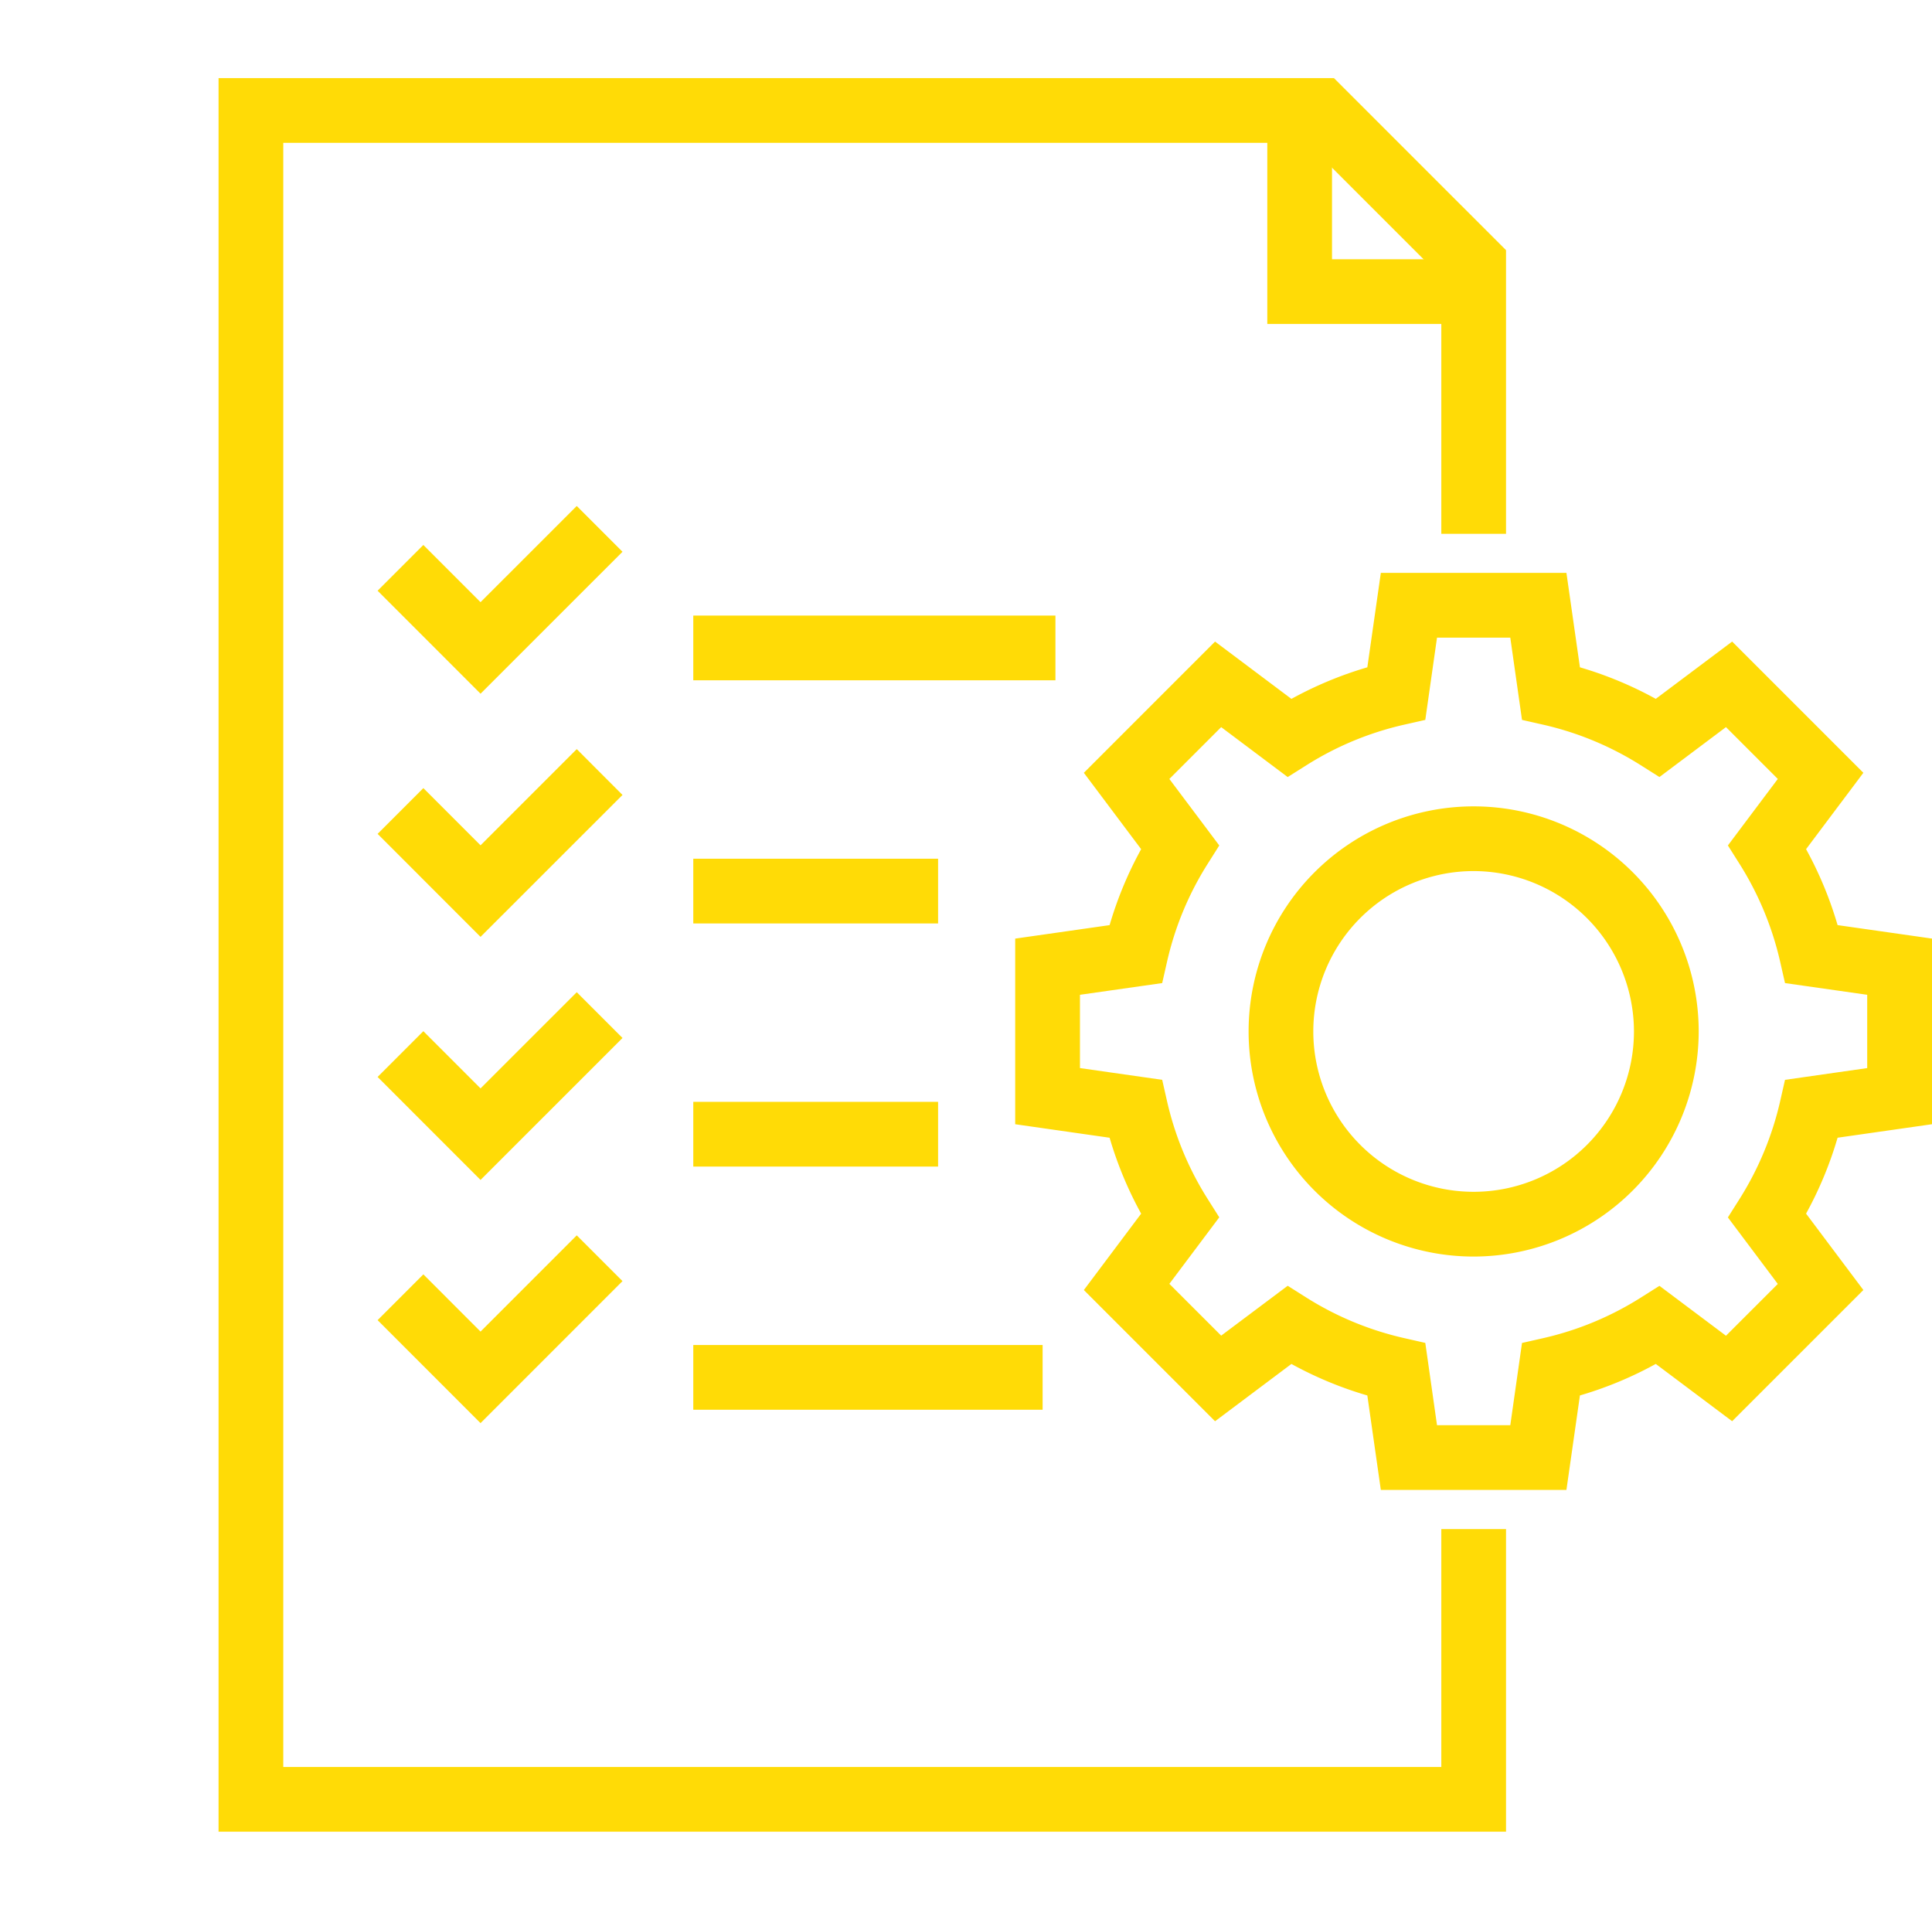
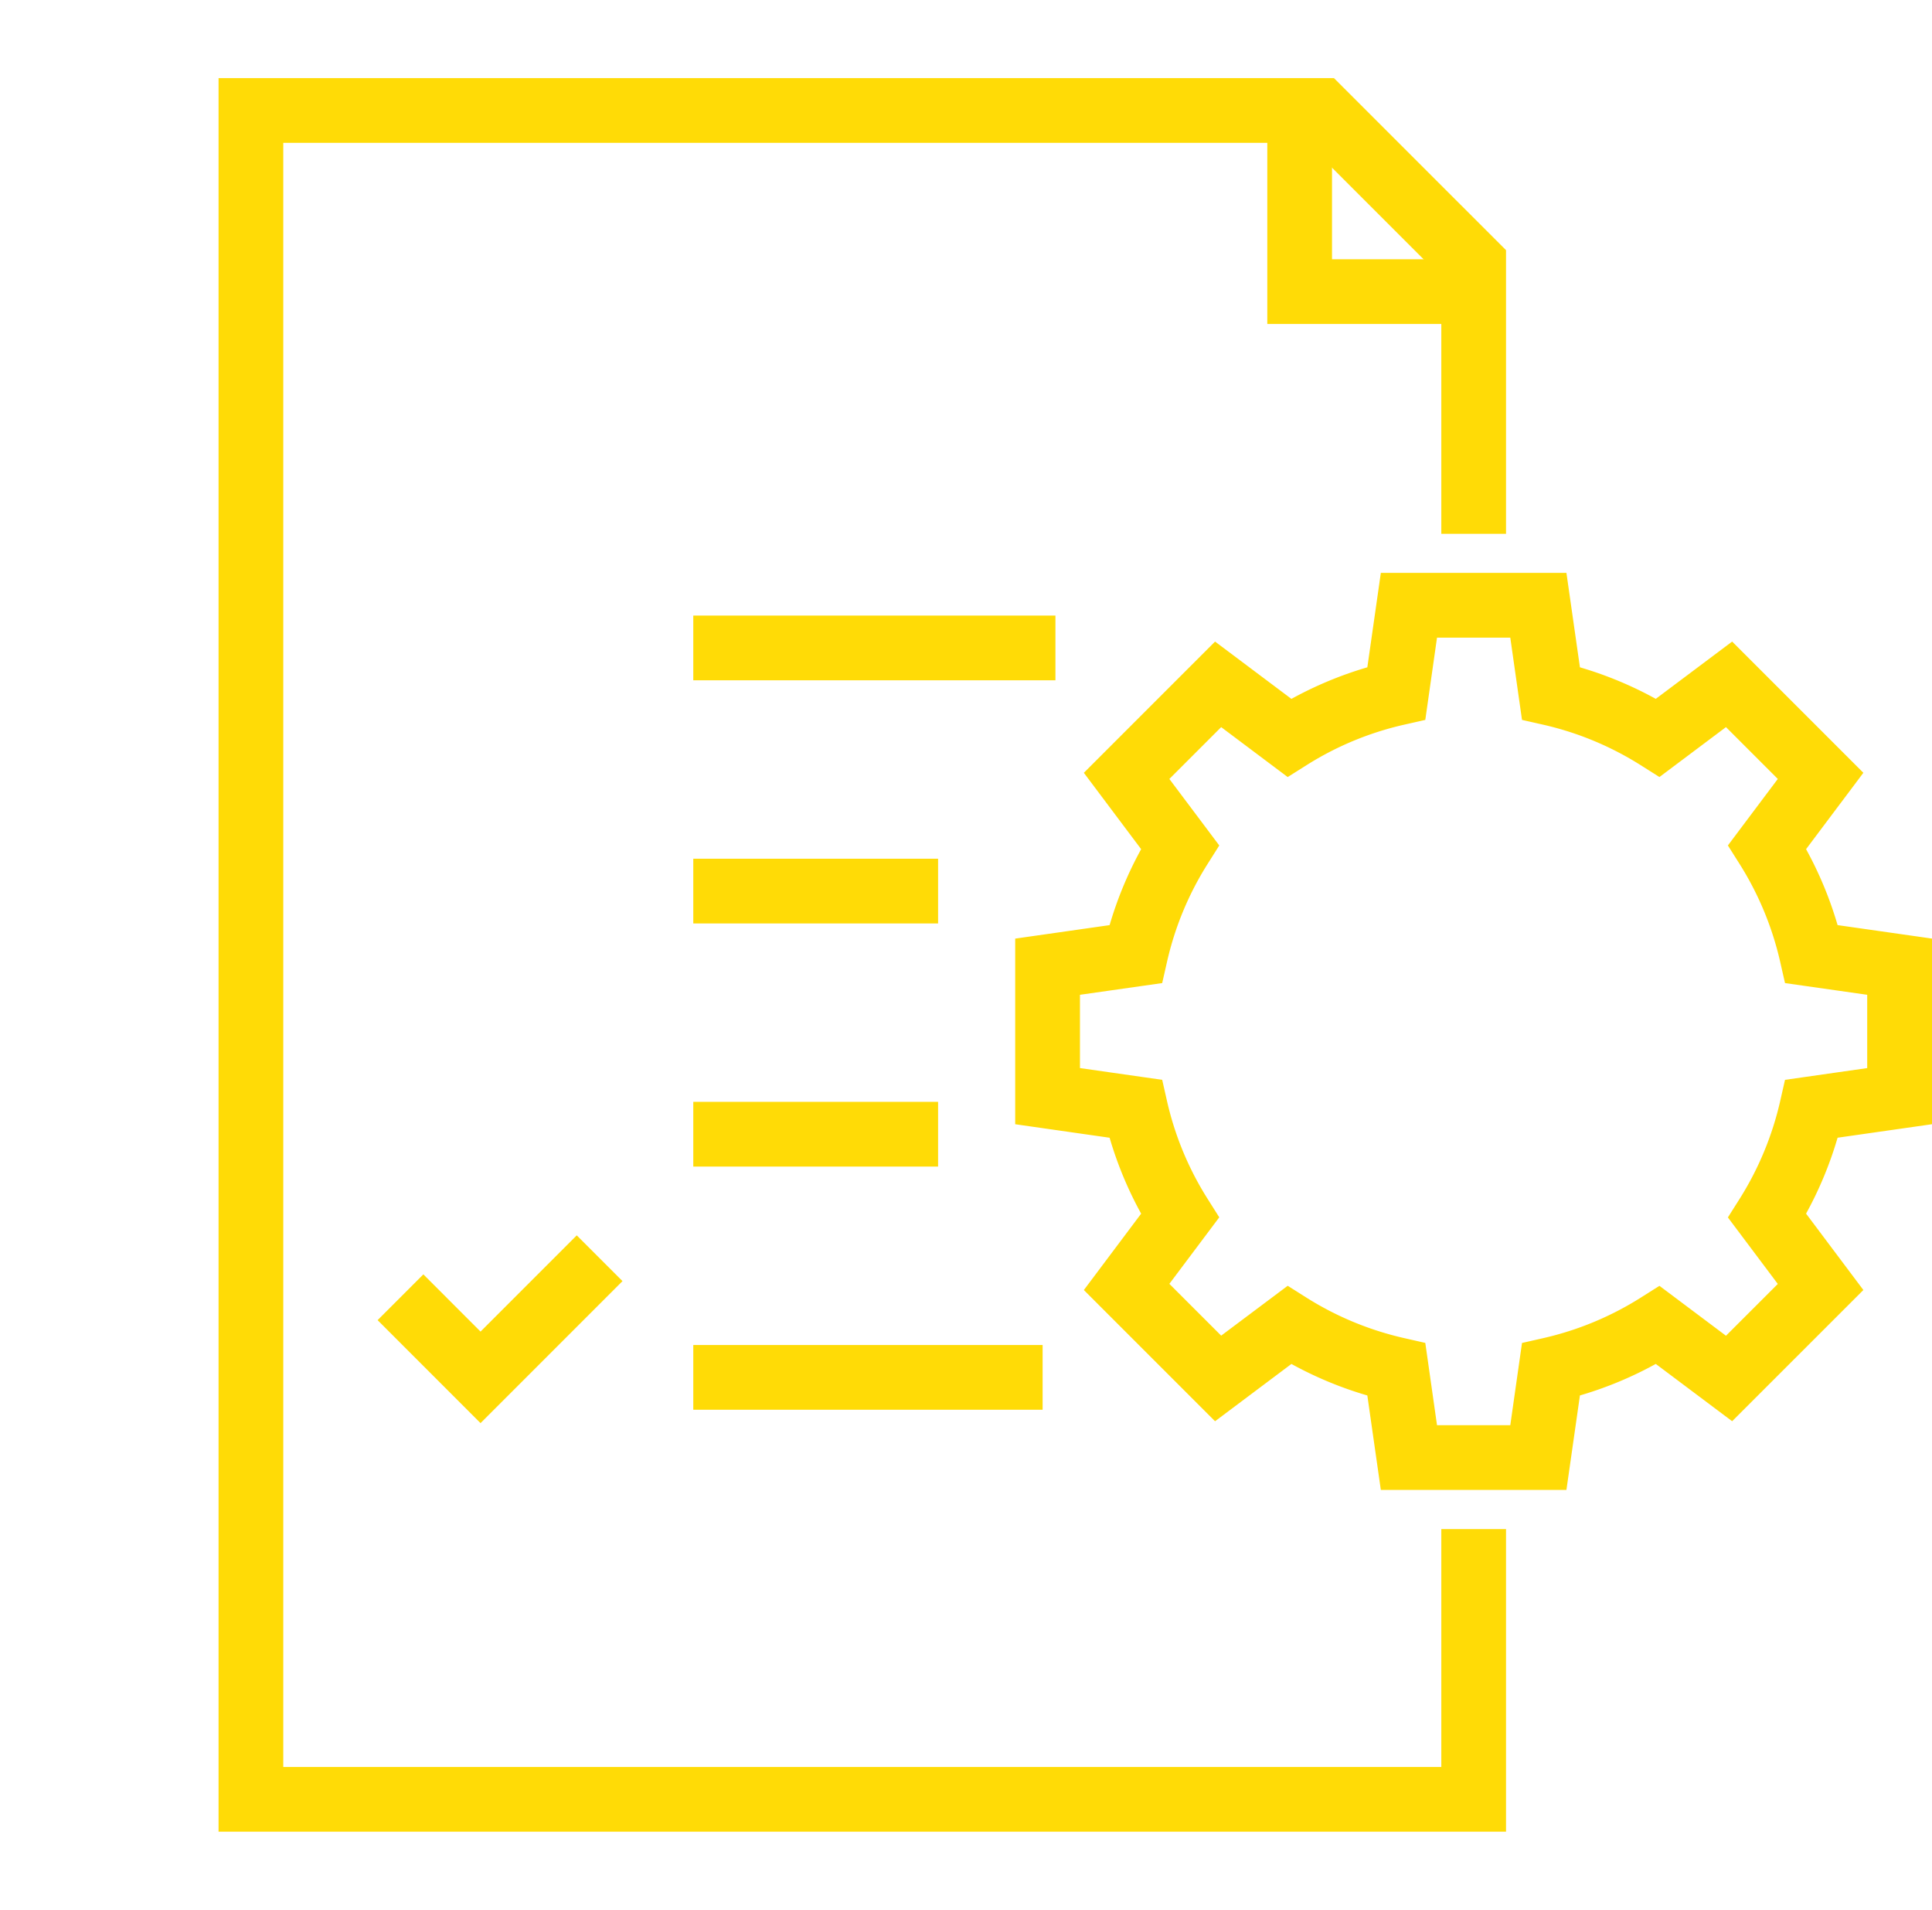
<svg xmlns="http://www.w3.org/2000/svg" width="96.126" height="95" viewBox="0 0 96.126 95">
  <g id="icon-backup-disaster-recovery" transform="translate(-314.889 -2488.783)">
    <g id="Group_152-inner" data-name="Group 152-inner" transform="translate(276.013 2449.201)">
      <g id="Group_138" data-name="Group 138" transform="translate(102.181 46.473)">
        <path id="Path_153" data-name="Path 153" d="M126.7,56.269h-8.976V47.294h2.72v6.256H126.7Z" transform="translate(-117.725 -47.294)" fill="#ffdb06" stroke="#ffdb06" stroke-width="0.5" />
      </g>
      <g id="Group_140" data-name="Group 140" transform="translate(50 43.717)">
        <g id="Group_139" data-name="Group 139">
          <path id="Path_154" data-name="Path 154" d="M113.558,130.447H50V43.717h55.143l8.415,8.413V65.885h-2.72V53.256l-6.822-6.819H52.72v81.29h58.118V115.894h2.72Z" transform="translate(-50 -43.717)" fill="#ffdb06" stroke="#ffdb06" stroke-width="0.5" />
        </g>
      </g>
      <g id="Group_141" data-name="Group 141" transform="translate(58.017 65.104)">
-         <path id="Path_155" data-name="Path 155" d="M65.173,80.107l-4.768-4.769,1.923-1.923,2.845,2.846,4.787-4.785L71.883,73.4Z" transform="translate(-60.405 -71.475)" fill="#ffdb06" stroke="#ffdb06" stroke-width="0.5" />
-       </g>
+         </g>
      <g id="Group_142" data-name="Group 142" transform="translate(73.62 70.453)">
        <rect id="Rectangle_95" data-name="Rectangle 95" width="17.519" height="2.72" transform="translate(0 0)" fill="#ffdb06" stroke="#ffdb06" stroke-width="0.5" />
      </g>
      <g id="Group_143" data-name="Group 143" transform="translate(58.017 77.2)">
-         <path id="Path_156" data-name="Path 156" d="M65.173,95.806l-4.768-4.77,1.923-1.923,2.845,2.846,4.787-4.785L71.883,89.1Z" transform="translate(-60.405 -87.174)" fill="#ffdb06" stroke="#ffdb06" stroke-width="0.5" />
-       </g>
+         </g>
      <g id="Group_144" data-name="Group 144" transform="translate(73.62 82.548)">
        <rect id="Rectangle_96" data-name="Rectangle 96" width="11.68" height="2.72" transform="translate(0 0)" fill="#ffdb06" stroke="#ffdb06" stroke-width="0.5" />
      </g>
      <g id="Group_145" data-name="Group 145" transform="translate(58.017 89.294)">
-         <path id="Path_157" data-name="Path 157" d="M65.173,111.5l-4.768-4.769,1.923-1.923,2.845,2.846,4.787-4.785,1.923,1.923Z" transform="translate(-60.405 -102.871)" fill="#ffdb06" stroke="#ffdb06" stroke-width="0.5" />
-       </g>
+         </g>
      <g id="Group_146" data-name="Group 146" transform="translate(73.62 94.642)">
        <rect id="Rectangle_97" data-name="Rectangle 97" width="11.68" height="2.72" transform="translate(0)" fill="#ffdb06" stroke="#ffdb06" stroke-width="0.5" />
      </g>
      <g id="Group_147" data-name="Group 147" transform="translate(58.017 101.388)">
        <path id="Path_158" data-name="Path 158" d="M65.173,127.2l-4.768-4.769,1.923-1.923,2.845,2.846,4.787-4.787,1.923,1.923Z" transform="translate(-60.405 -118.568)" fill="#ffdb06" stroke="#ffdb06" stroke-width="0.5" />
      </g>
      <g id="Group_148" data-name="Group 148" transform="translate(73.62 106.738)">
        <rect id="Rectangle_98" data-name="Rectangle 98" width="16.881" height="2.72" transform="translate(0)" fill="#ffdb06" stroke="#ffdb06" stroke-width="0.5" />
      </g>
      <g id="Group_151" data-name="Group 151" transform="translate(89.64 68.333)">
        <g id="Group_149" data-name="Group 149">
          <path id="Path_159" data-name="Path 159" d="M128.405,120.78h-8.8l-.664-4.644a18.483,18.483,0,0,1-4.022-1.67l-3.756,2.817-6.221-6.22,2.818-3.756a18.423,18.423,0,0,1-1.671-4.021l-4.643-.664v-8.8l4.643-.663a18.425,18.425,0,0,1,1.671-4.023l-2.818-3.755,6.221-6.221,3.756,2.818a18.529,18.529,0,0,1,4.022-1.673l.664-4.643h8.8l.664,4.643a18.5,18.5,0,0,1,4.019,1.671l3.756-2.817,6.222,6.221-2.818,3.755a18.507,18.507,0,0,1,1.67,4.023l4.644.663v8.8l-4.644.664a18.472,18.472,0,0,1-1.67,4.021l2.818,3.756-6.222,6.22-3.756-2.817a18.457,18.457,0,0,1-4.019,1.67Zm-6.439-2.721h4.08l.589-4.134.911-.207a15.782,15.782,0,0,0,4.9-2.037l.792-.5,3.346,2.509,2.885-2.883-2.51-3.345.5-.791a15.889,15.889,0,0,0,2.037-4.906l.207-.911,4.134-.591V96.183l-4.134-.589-.207-.911a15.874,15.874,0,0,0-2.037-4.908l-.5-.792,2.51-3.344-2.885-2.885-3.346,2.51-.792-.5a15.784,15.784,0,0,0-4.9-2.038l-.911-.206-.589-4.135h-4.08l-.589,4.135-.911.206a15.761,15.761,0,0,0-4.906,2.039l-.794.5-3.345-2.51-2.885,2.885,2.51,3.344-.5.792a15.778,15.778,0,0,0-2.035,4.906l-.207.912-4.136.589v4.079l4.136.591.207.913a15.769,15.769,0,0,0,2.035,4.9l.5.791-2.51,3.345,2.885,2.883,3.345-2.507.791.5a15.84,15.84,0,0,0,4.909,2.037l.911.207Z" transform="translate(-101.449 -75.666)" fill="#ffdb06" stroke="#ffdb06" stroke-width="0.5" />
        </g>
        <g id="Group_150" data-name="Group 150" transform="translate(11.608 11.61)">
-           <path id="Path_160" data-name="Path 160" d="M127.464,112.629a10.947,10.947,0,1,1,10.947-10.947A10.96,10.96,0,0,1,127.464,112.629Zm0-19.175a8.227,8.227,0,1,0,8.226,8.228A8.238,8.238,0,0,0,127.464,93.454Z" transform="translate(-116.515 -90.734)" fill="#ffdb06" stroke="#ffdb06" stroke-width="0.5" />
-         </g>
+           </g>
      </g>
    </g>
    <rect id="Group_152-area" data-name="Group 152-area" width="95" height="95" transform="translate(314.889 2488.783)" fill="none" />
  </g>
</svg>